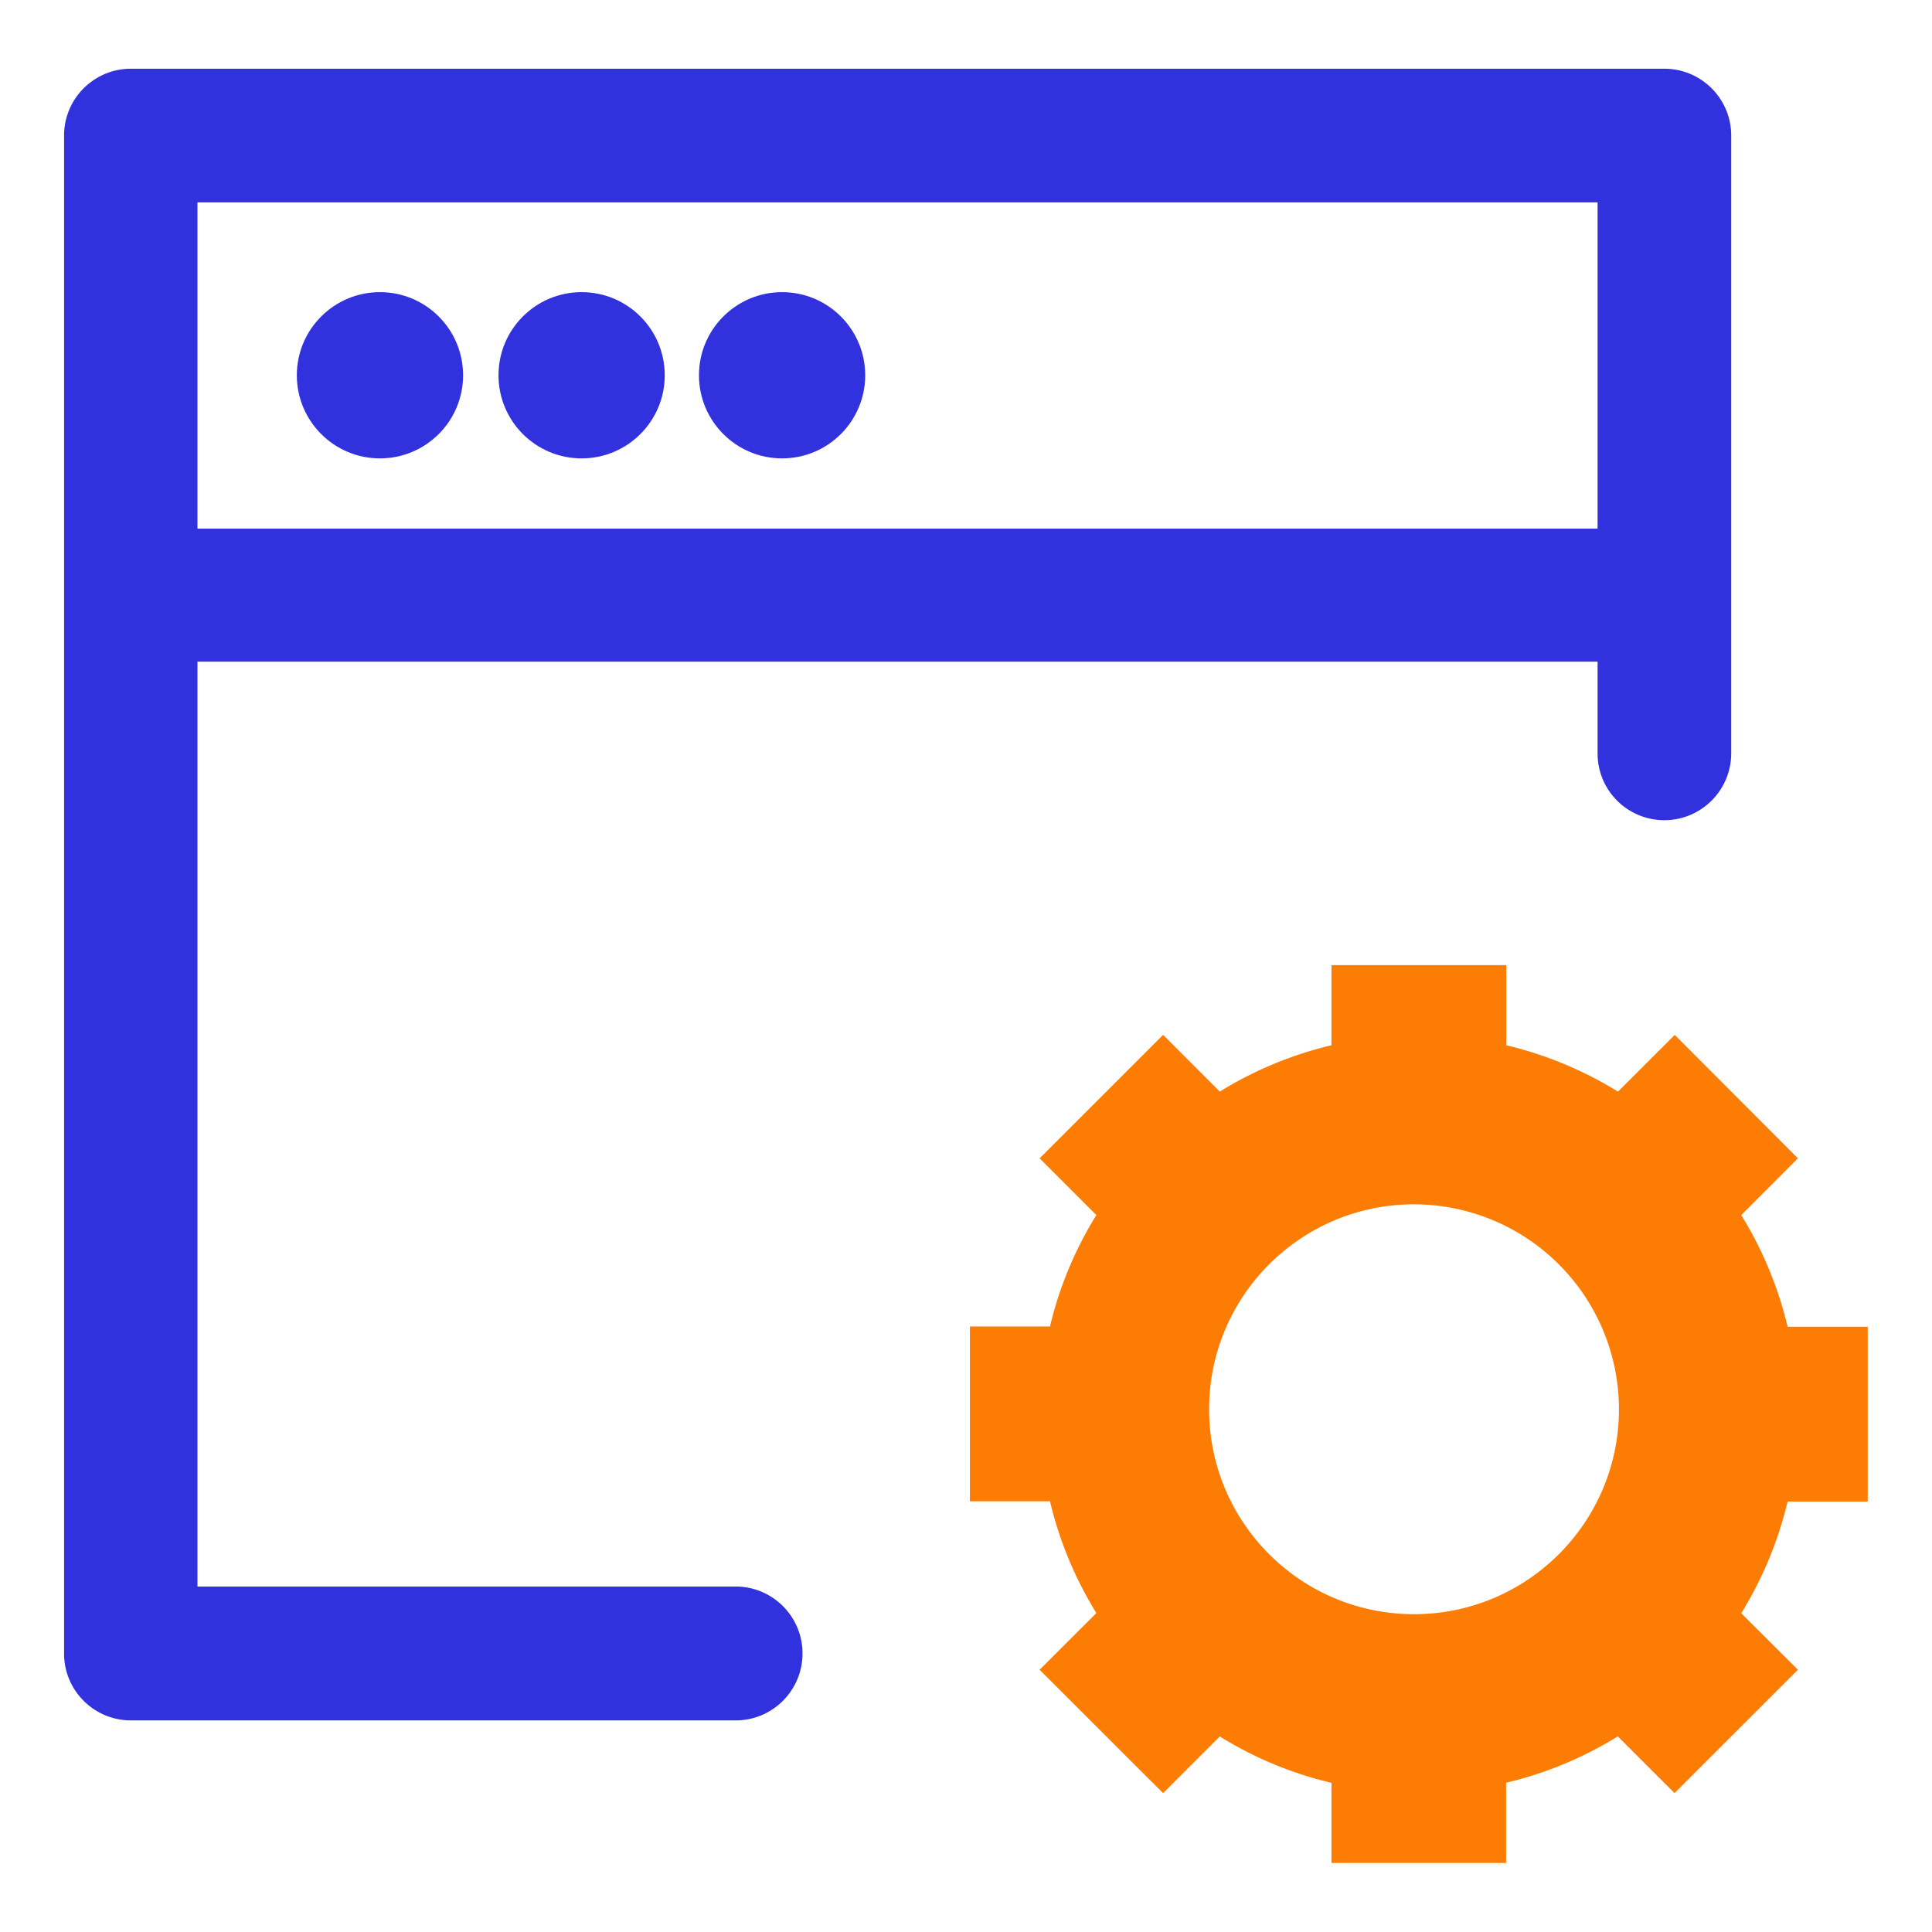
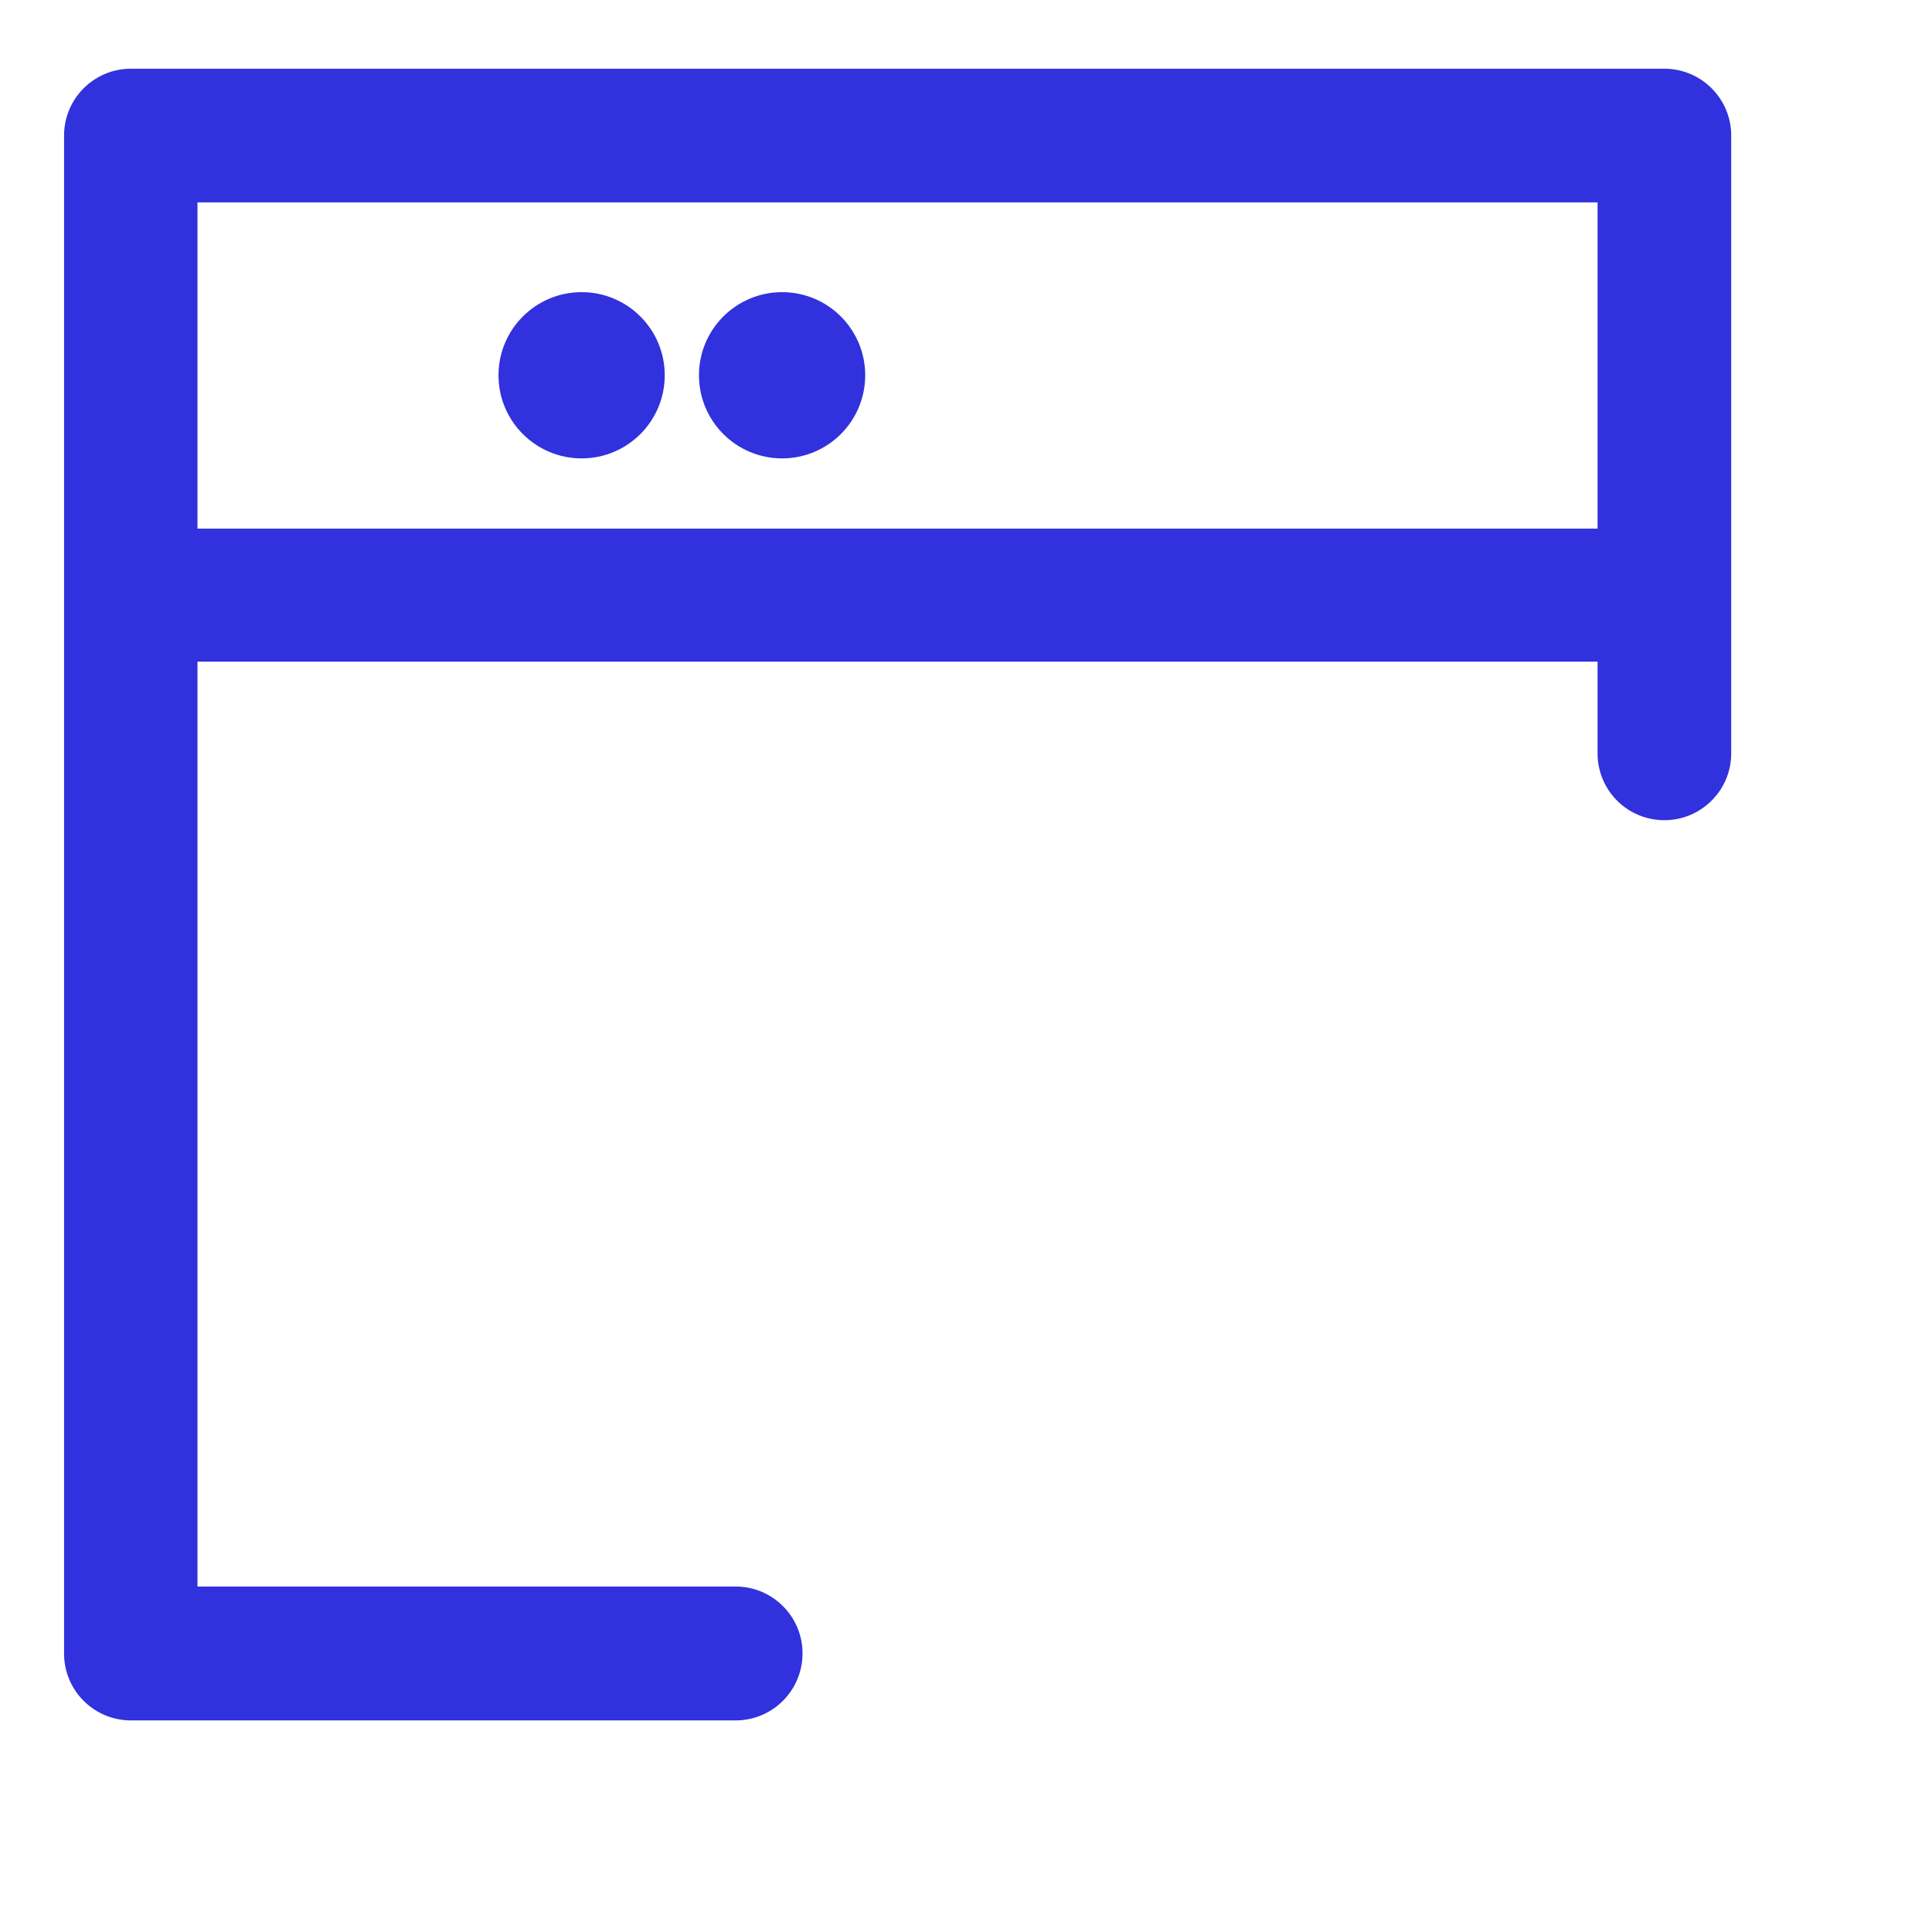
<svg xmlns="http://www.w3.org/2000/svg" width="42" height="42">
-   <path fill="rgba(255,255,255,0)" d="M0 0h42v42H0z" />
  <path d="M16 37.4H2.845c-.802-.001-1.452-.651-1.452-1.453v-33c0-.802.65-1.452 1.452-1.453h33.337c.802 0 1.453.651 1.453 1.453v13.431c-.001.802-.651 1.452-1.453 1.452a1.45 1.45 0 0 1-1.452-1.452V4.399H4.293V34.49h11.7c.802 0 1.453.651 1.453 1.453S16.801 37.396 16 37.4z" fill="#3131dd" />
-   <path d="M32.741 40.499h-3.796v-1.742c-.859-.202-1.679-.543-2.428-1.008l-1.232 1.232-2.685-2.682 1.234-1.233a8.21 8.21 0 0 1-1.008-2.429h-1.741v-3.8h1.741a8.14 8.14 0 0 1 1.008-2.422L22.6 25.181l2.685-2.684 1.232 1.233a8.25 8.25 0 0 1 2.428-1.007v-1.742h3.8v1.742c.858.204 1.678.544 2.428 1.008l1.234-1.233 2.678 2.683-1.232 1.234c.463.75.804 1.569 1.008 2.427h1.742v3.8h-1.742c-.205.858-.545 1.678-1.008 2.429l1.232 1.228-2.682 2.682-1.234-1.234a8.16 8.16 0 0 1-2.428 1.008v1.742zm-2.003-14.318c-2.46.001-4.454 1.996-4.453 4.457s1.996 4.454 4.456 4.453 4.454-1.996 4.454-4.456a4.46 4.46 0 0 0-4.457-4.454z" fill="#fc7c04" stroke="rgba(0,0,0,0)" stroke-miterlimit="10" />
  <g fill="#3131dd">
    <path d="M36.225 14.384H2.838v-2.892h33.387z" />
-     <circle cx="8.26" cy="8.158" r="1.807" />
    <circle cx="12.644" cy="8.158" r="1.807" />
    <circle cx="17.002" cy="8.158" r="1.807" />
  </g>
</svg>